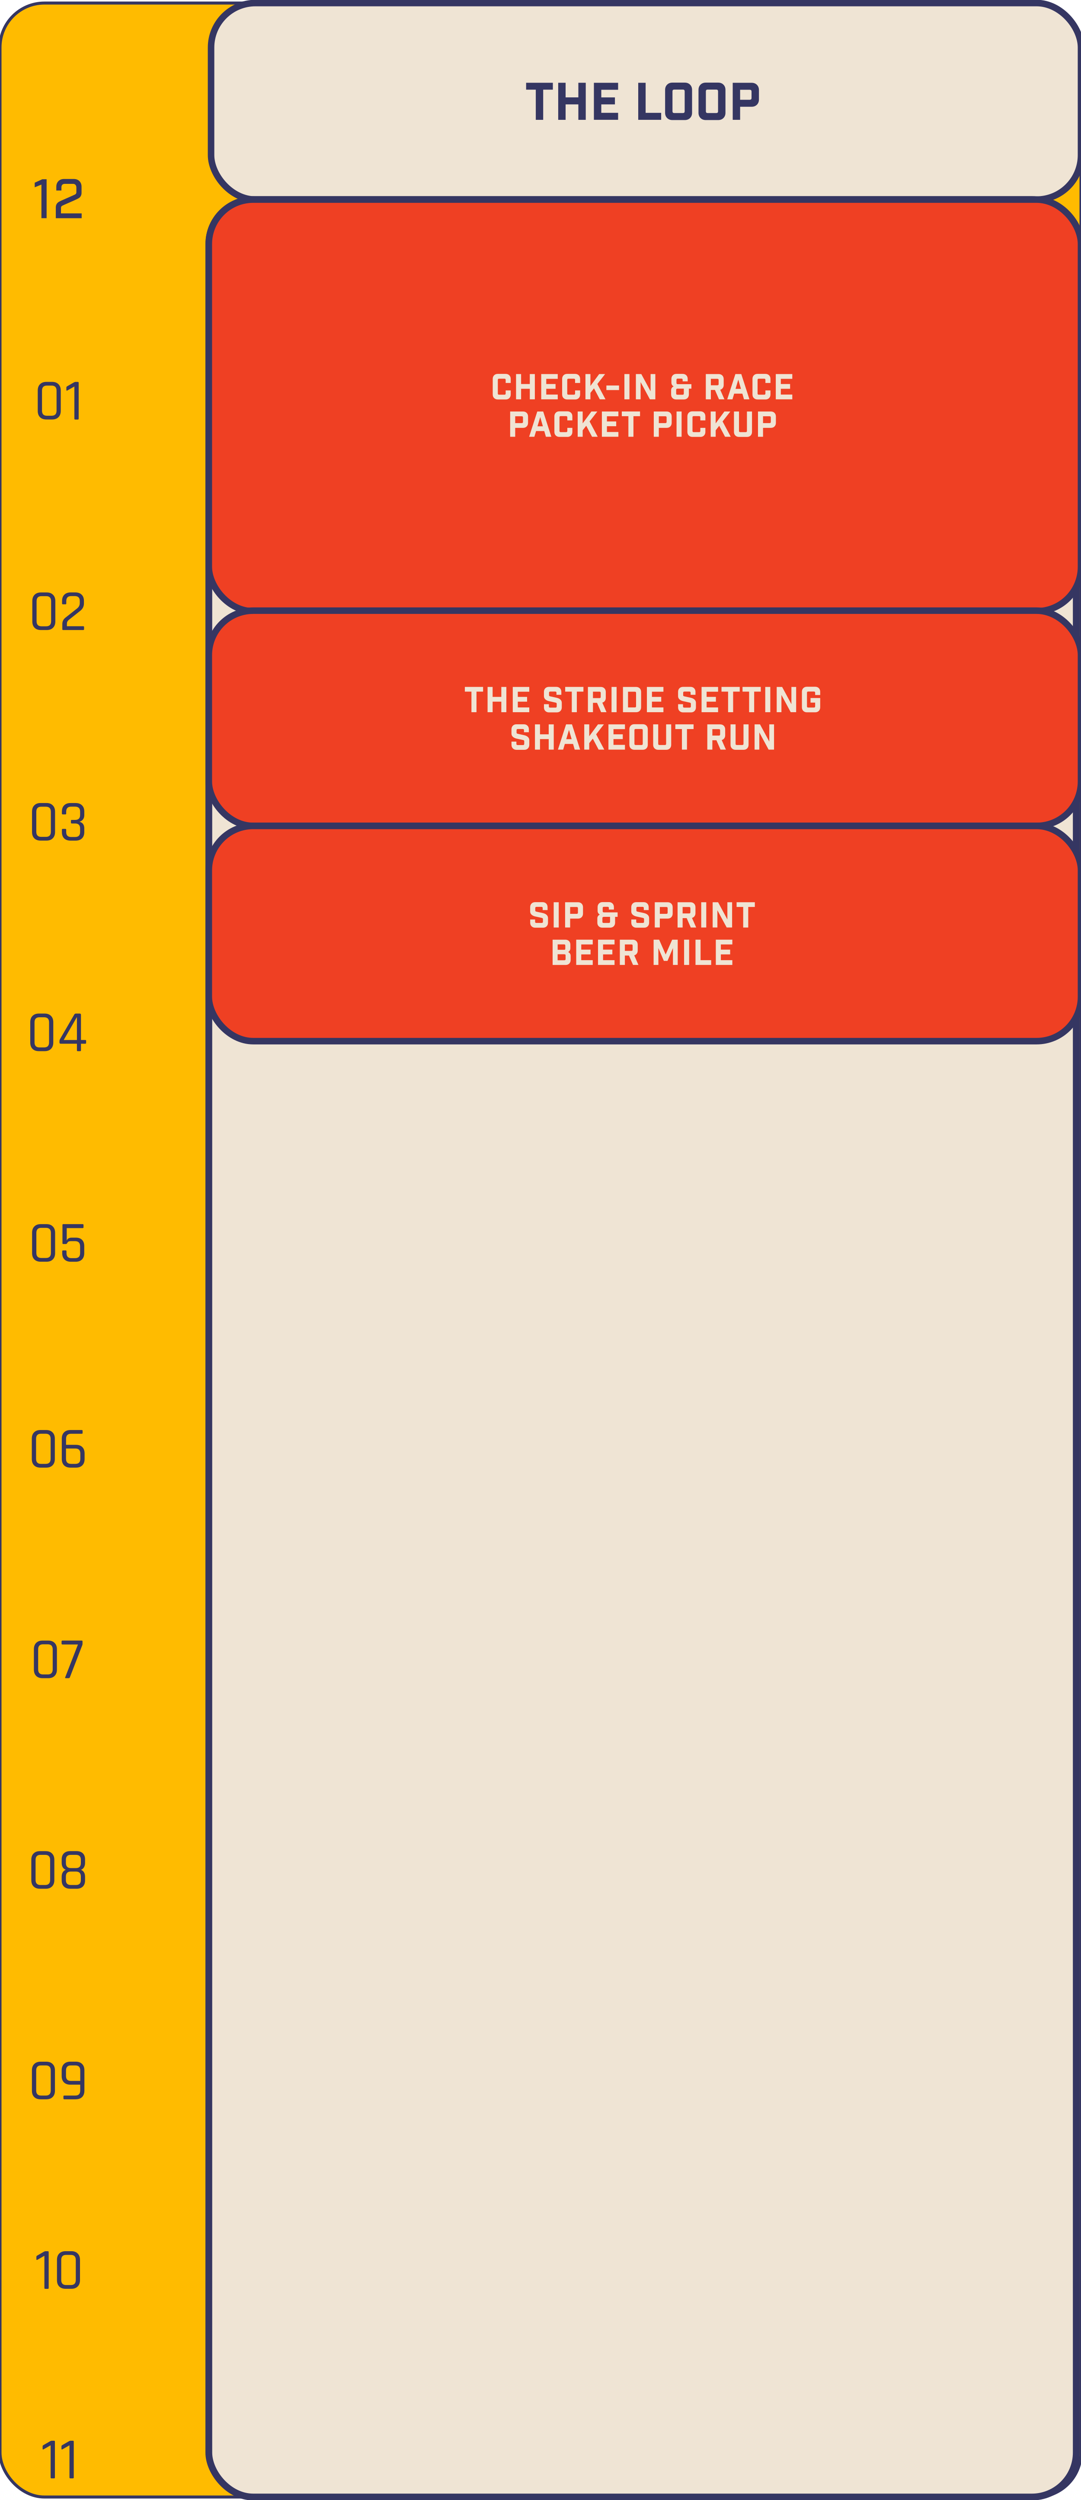
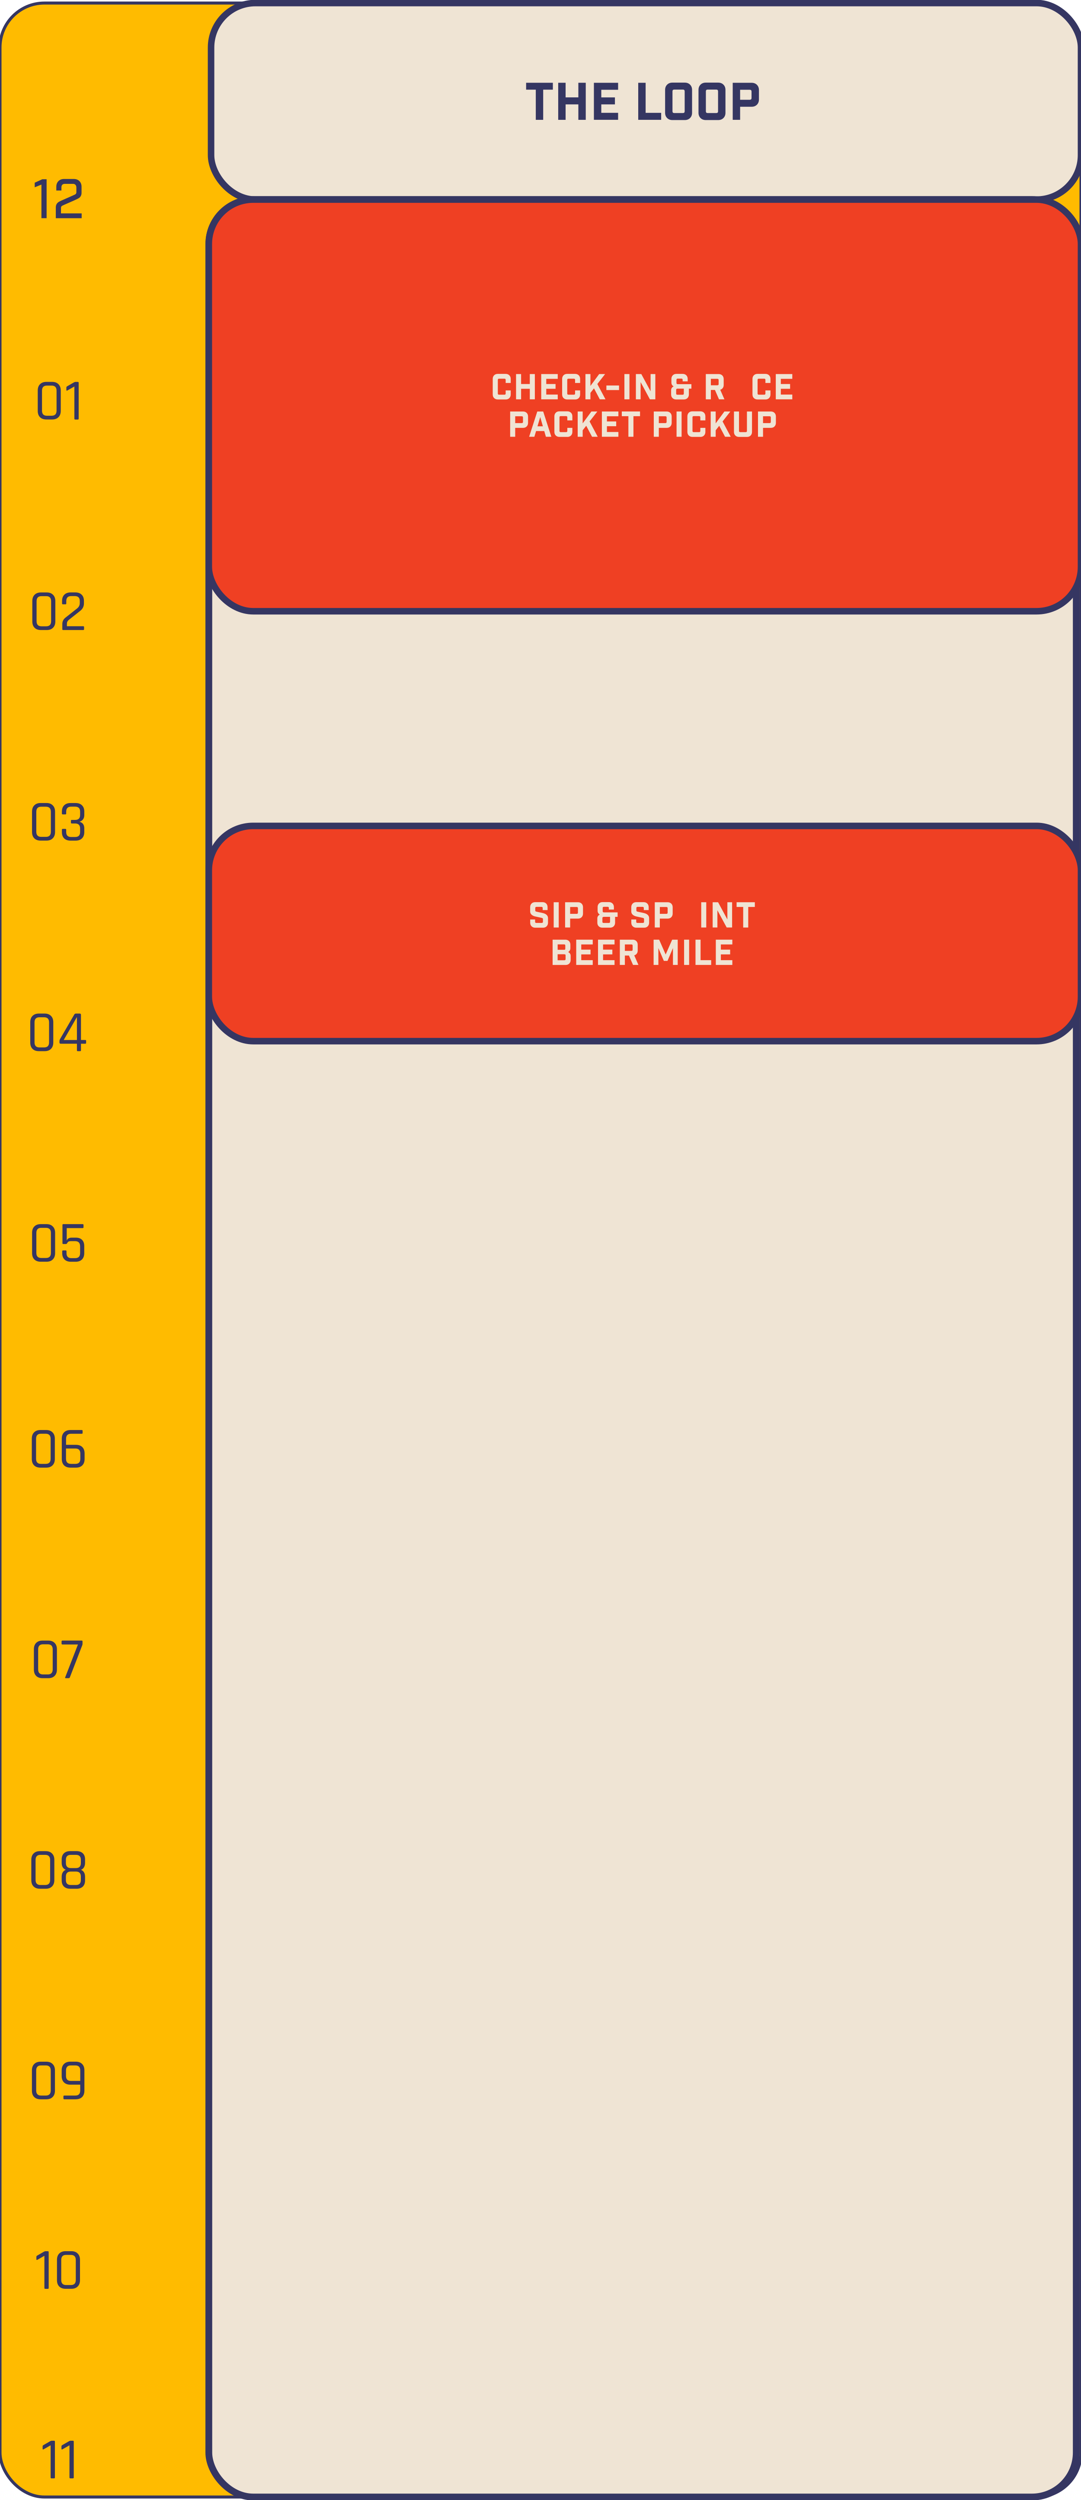
<svg xmlns="http://www.w3.org/2000/svg" id="Layer_1" viewBox="0 0 390.12 901.67">
  <defs>
    <style>.cls-1{stroke-width:2.45px;}.cls-1,.cls-2,.cls-3,.cls-4,.cls-5,.cls-6{stroke:#353662;}.cls-1,.cls-7,.cls-6{fill:#efe4d4;}.cls-8{fill:#353662;}.cls-2{fill:#fb0;stroke-width:1.09px;}.cls-3{stroke-width:2.35px;}.cls-3,.cls-4,.cls-5{fill:#ef4023;}.cls-4{stroke-width:2.35px;}.cls-5{stroke-width:2.35px;}.cls-6{stroke-width:2.35px;}</style>
  </defs>
  <rect class="cls-2" x="0" y="1.1" width="390.12" height="899.47" rx="16.03" ry="16.03" />
  <path class="cls-8" d="M16.91,149.94h1.73c1.18,0,1.77-.61,1.77-1.84v-7.19c0-1.22-.59-1.84-1.77-1.84h-1.73c-1.17,0-1.75.61-1.75,1.84v7.19c0,1.22.58,1.84,1.75,1.84ZM18.83,151.29h-2.11c-.96,0-1.72-.27-2.28-.82-.55-.55-.82-1.31-.82-2.3v-7.32c0-.97.27-1.73.82-2.28.56-.56,1.32-.84,2.28-.84h2.11c.96,0,1.71.28,2.26.84.56.55.84,1.31.84,2.28v7.32c0,.98-.28,1.75-.84,2.3-.55.55-1.3.82-2.26.82ZM23.95,140.64v-.84c0-.21.08-.37.25-.46l2.45-1.41c.22-.13.41-.19.55-.19h.89c.2,0,.3.1.3.3v12.97c0,.2-.1.3-.3.3h-.95c-.2,0-.3-.1-.3-.3v-11.62l-2.51,1.43c-.25.14-.38.08-.38-.17Z" />
  <path class="cls-8" d="M14.95,225.88h1.73c1.18,0,1.77-.61,1.77-1.84v-7.19c0-1.22-.59-1.84-1.77-1.84h-1.73c-1.17,0-1.75.61-1.75,1.84v7.19c0,1.22.58,1.84,1.75,1.84ZM16.87,227.23h-2.11c-.96,0-1.72-.27-2.28-.82-.55-.55-.82-1.31-.82-2.3v-7.32c0-.97.27-1.73.82-2.28.56-.56,1.32-.84,2.28-.84h2.11c.96,0,1.71.28,2.26.84.56.55.84,1.31.84,2.28v7.32c0,.98-.28,1.75-.84,2.3-.55.55-1.3.82-2.26.82ZM22.49,226.94v-1.9c0-.94.39-1.72,1.18-2.32l4.07-3.21c.7-.53,1.05-1.2,1.05-1.98v-.76c0-1.2-.6-1.79-1.81-1.79h-1.29c-1.18,0-1.77.6-1.77,1.79v.86c0,.21-.1.32-.3.32h-.95c-.18,0-.27-.11-.27-.32v-.89c0-.97.27-1.72.82-2.26.55-.55,1.31-.82,2.28-.82h1.69c.97,0,1.73.27,2.28.82.55.53.82,1.29.82,2.26v.86c0,1.1-.44,1.99-1.31,2.68l-4.13,3.27c-.46.37-.7.81-.7,1.33v.97h5.89c.2,0,.3.1.3.3v.78c0,.2-.1.3-.3.3h-7.26c-.2,0-.3-.1-.3-.3Z" />
  <path class="cls-8" d="M14.85,301.82h1.73c1.18,0,1.77-.61,1.77-1.84v-7.19c0-1.22-.59-1.84-1.77-1.84h-1.73c-1.17,0-1.75.61-1.75,1.84v7.19c0,1.22.58,1.84,1.75,1.84ZM16.77,303.17h-2.11c-.96,0-1.72-.27-2.28-.82-.55-.55-.82-1.31-.82-2.3v-7.32c0-.97.27-1.73.82-2.28.56-.56,1.32-.84,2.28-.84h2.11c.96,0,1.71.28,2.26.84.56.55.84,1.31.84,2.28v7.32c0,.98-.28,1.75-.84,2.3-.55.55-1.3.82-2.26.82ZM25.9,295.71h1.22c1.2,0,1.79-.6,1.79-1.79v-1.2c0-1.2-.6-1.79-1.79-1.79h-1.46c-1.18,0-1.77.6-1.77,1.79v.68c0,.21-.1.32-.3.32h-.95c-.2,0-.3-.11-.3-.32v-.7c0-.97.27-1.72.82-2.26.56-.55,1.33-.82,2.3-.82h1.84c.97,0,1.73.27,2.28.82.56.53.84,1.29.84,2.26v1.24c0,1.25-.58,2.06-1.73,2.43,1.15.3,1.73,1.1,1.73,2.4v1.33c0,.97-.28,1.73-.84,2.28-.55.53-1.31.8-2.28.8h-1.84c-.97,0-1.74-.27-2.3-.8-.55-.55-.82-1.31-.82-2.28v-.84c0-.21.1-.32.3-.32h.95c.2,0,.3.11.3.32v.82c0,1.2.59,1.79,1.77,1.79h1.46c1.2,0,1.79-.6,1.79-1.79v-1.29c0-1.2-.6-1.79-1.79-1.79h-1.22c-.2,0-.3-.1-.3-.3v-.7c0-.2.1-.3.3-.3Z" />
  <path class="cls-8" d="M14.21,377.76h1.73c1.18,0,1.77-.61,1.77-1.84v-7.19c0-1.22-.59-1.84-1.77-1.84h-1.73c-1.17,0-1.75.61-1.75,1.84v7.19c0,1.22.58,1.84,1.75,1.84ZM16.13,379.11h-2.11c-.96,0-1.72-.27-2.28-.82-.55-.55-.82-1.31-.82-2.3v-7.32c0-.97.27-1.73.82-2.28.56-.56,1.32-.84,2.28-.84h2.11c.96,0,1.71.28,2.26.84.56.55.84,1.31.84,2.28v7.32c0,.98-.28,1.75-.84,2.3-.55.55-1.3.82-2.26.82ZM27.76,375.09v-8.29l-4.77,8.29h4.77ZM28.92,379.11h-.89c-.18,0-.27-.1-.27-.3v-2.38h-5.86c-.3,0-.44-.15-.44-.44v-.51c0-.24.05-.45.15-.63l5.15-8.88c.13-.28.34-.42.63-.42h1.37c.31,0,.46.15.46.44v9.09h1.56c.2,0,.3.09.3.27v.76c0,.21-.1.32-.3.32h-1.56v2.38c0,.2-.1.3-.3.3Z" />
  <path class="cls-8" d="M14.87,453.7h1.73c1.18,0,1.77-.61,1.77-1.84v-7.19c0-1.22-.59-1.84-1.77-1.84h-1.73c-1.17,0-1.75.61-1.75,1.84v7.19c0,1.22.58,1.84,1.75,1.84ZM16.79,455.05h-2.11c-.96,0-1.72-.27-2.28-.82-.55-.55-.82-1.31-.82-2.3v-7.32c0-.97.27-1.73.82-2.28.56-.56,1.32-.84,2.28-.84h2.11c.96,0,1.71.28,2.26.84.56.55.84,1.31.84,2.28v7.32c0,.98-.28,1.75-.84,2.3-.55.55-1.3.82-2.26.82ZM27.08,447.63h-1.56c-.59,0-.98.18-1.16.53-.18.34-.37.51-.55.51h-.97c-.2,0-.3-.1-.3-.3v-6.58c0-.2.1-.3.3-.3h6.98c.21,0,.32.1.32.3v.84c0,.2-.11.3-.32.3h-5.74v4.49c.27-.7.86-1.05,1.79-1.05h1.52c.96,0,1.69.26,2.21.78.53.52.8,1.27.8,2.24v2.55c0,.98-.27,1.75-.82,2.3-.55.55-1.31.82-2.28.82h-1.73c-.97,0-1.74-.27-2.3-.82-.55-.55-.82-1.31-.82-2.3v-.65c0-.21.1-.32.3-.32h.95c.2,0,.3.11.3.32v.63c0,1.22.58,1.84,1.75,1.84h1.37c1.2,0,1.79-.61,1.79-1.84v-2.34c0-.66-.15-1.15-.44-1.46-.3-.32-.76-.49-1.39-.49Z" />
  <path class="cls-8" d="M14.77,527.96h1.73c1.18,0,1.77-.61,1.77-1.84v-7.19c0-1.22-.59-1.84-1.77-1.84h-1.73c-1.17,0-1.75.61-1.75,1.84v7.19c0,1.22.58,1.84,1.75,1.84ZM16.69,529.31h-2.11c-.96,0-1.72-.27-2.28-.82-.55-.55-.82-1.31-.82-2.3v-7.32c0-.97.27-1.73.82-2.28.56-.56,1.32-.84,2.28-.84h2.11c.96,0,1.71.28,2.26.84.56.55.84,1.31.84,2.28v7.32c0,.98-.28,1.75-.84,2.3-.55.55-1.3.82-2.26.82ZM25.6,527.96h1.62c1.18,0,1.77-.61,1.77-1.84v-1.86c0-1.22-.59-1.84-1.77-1.84h-3.4v3.69c0,1.22.59,1.84,1.77,1.84ZM27.42,529.31h-2c-.97,0-1.74-.27-2.3-.82-.55-.56-.82-1.33-.82-2.3v-7.32c0-.97.27-1.73.82-2.28.56-.56,1.33-.84,2.3-.84h4.09c.2,0,.3.1.3.3v.78c0,.18-.1.27-.3.27h-3.9c-1.18,0-1.77.61-1.77,1.84v2.15h3.59c.97,0,1.73.27,2.28.82.55.55.82,1.31.82,2.3v1.98c0,.98-.27,1.75-.82,2.3-.55.55-1.31.82-2.28.82Z" />
  <path class="cls-8" d="M15.52,603.9h1.73c1.18,0,1.77-.61,1.77-1.84v-7.19c0-1.22-.59-1.84-1.77-1.84h-1.73c-1.17,0-1.75.61-1.75,1.84v7.19c0,1.22.58,1.84,1.75,1.84ZM17.44,605.25h-2.11c-.96,0-1.72-.27-2.28-.82-.55-.55-.82-1.31-.82-2.3v-7.32c0-.97.27-1.73.82-2.28.56-.56,1.32-.84,2.28-.84h2.11c.96,0,1.71.28,2.26.84.56.55.84,1.31.84,2.28v7.32c0,.98-.28,1.75-.84,2.3-.55.55-1.3.82-2.26.82ZM24.71,605.25h-.99c-.23,0-.28-.12-.17-.36l4.58-11.79h-5.61c-.2,0-.3-.1-.3-.3v-.82c0-.2.1-.3.3-.3h6.96c.2,0,.3.1.3.3v.89c0,.23-.06.45-.17.68l-4.41,11.43c-.07.18-.23.27-.49.27Z" />
  <path class="cls-8" d="M14.59,679.84h1.73c1.18,0,1.77-.61,1.77-1.84v-7.19c0-1.22-.59-1.84-1.77-1.84h-1.73c-1.17,0-1.75.61-1.75,1.84v7.19c0,1.22.58,1.84,1.75,1.84ZM16.51,681.19h-2.11c-.96,0-1.72-.27-2.28-.82-.55-.55-.82-1.31-.82-2.3v-7.32c0-.97.27-1.73.82-2.28.56-.56,1.32-.84,2.28-.84h2.11c.96,0,1.71.28,2.26.84.56.55.84,1.31.84,2.28v7.32c0,.98-.28,1.75-.84,2.3-.55.55-1.3.82-2.26.82ZM25.55,679.84h1.86c1.18,0,1.77-.59,1.77-1.77v-1.27c0-1.21-.59-1.81-1.77-1.81h-1.86c-1.18,0-1.77.6-1.77,1.81v1.27c0,1.18.59,1.77,1.77,1.77ZM25.55,673.74h1.86c1.18,0,1.77-.61,1.77-1.84v-1.16c0-1.18-.59-1.77-1.77-1.77h-1.86c-1.18,0-1.77.59-1.77,1.77v1.16c0,1.22.59,1.84,1.77,1.84ZM27.6,681.19h-2.24c-.97,0-1.73-.26-2.28-.78-.55-.53-.82-1.28-.82-2.24v-1.29c0-1.27.49-2.11,1.48-2.53-.98-.38-1.48-1.22-1.48-2.53v-1.18c0-.97.27-1.72.82-2.24s1.31-.78,2.28-.78h2.24c.97,0,1.73.26,2.28.78.55.52.82,1.27.82,2.24v1.18c0,.65-.13,1.2-.4,1.65-.27.44-.63.73-1.08.89.98.41,1.48,1.26,1.48,2.55v1.27c0,.96-.27,1.7-.82,2.24-.55.52-1.31.78-2.28.78Z" />
  <path class="cls-8" d="M14.81,755.78h1.73c1.18,0,1.77-.61,1.77-1.84v-7.19c0-1.22-.59-1.84-1.77-1.84h-1.73c-1.17,0-1.75.61-1.75,1.84v7.19c0,1.22.58,1.84,1.75,1.84ZM16.73,757.13h-2.11c-.96,0-1.72-.27-2.28-.82-.55-.55-.82-1.31-.82-2.3v-7.32c0-.97.27-1.73.82-2.28.56-.56,1.32-.84,2.28-.84h2.11c.96,0,1.71.28,2.26.84.56.55.84,1.31.84,2.28v7.32c0,.98-.28,1.75-.84,2.3-.55.55-1.3.82-2.26.82ZM25.56,750.5h3.4v-3.75c0-1.22-.59-1.84-1.77-1.84h-1.62c-1.17,0-1.75.61-1.75,1.84v1.94c0,1.21.58,1.81,1.75,1.81ZM27.37,757.13h-4.16c-.21,0-.32-.1-.32-.3v-.78c0-.18.11-.27.32-.27h3.97c1.18,0,1.77-.61,1.77-1.84v-2.09h-3.59c-.96,0-1.72-.27-2.28-.82-.55-.55-.82-1.31-.82-2.28v-2.07c0-.97.27-1.73.82-2.28.56-.56,1.32-.84,2.28-.84h2c.97,0,1.73.28,2.28.84.55.55.82,1.31.82,2.28v7.32c0,.98-.27,1.75-.82,2.3-.55.55-1.31.82-2.28.82Z" />
  <path class="cls-8" d="M13.13,814.82v-.84c0-.21.08-.37.25-.46l2.45-1.41c.23-.13.41-.19.55-.19h.89c.2,0,.3.1.3.3v12.97c0,.2-.1.3-.3.3h-.95c-.2,0-.3-.1-.3-.3v-11.62l-2.51,1.43c-.25.14-.38.08-.38-.17ZM23.85,824.12h1.73c1.18,0,1.77-.61,1.77-1.84v-7.19c0-1.22-.59-1.84-1.77-1.84h-1.73c-1.17,0-1.75.61-1.75,1.84v7.19c0,1.22.58,1.84,1.75,1.84ZM25.77,825.47h-2.11c-.96,0-1.72-.27-2.28-.82-.55-.55-.82-1.31-.82-2.3v-7.32c0-.97.27-1.73.82-2.28.56-.56,1.32-.84,2.28-.84h2.11c.96,0,1.71.28,2.26.84.56.55.84,1.31.84,2.28v7.32c0,.98-.28,1.75-.84,2.3-.55.55-1.3.82-2.26.82Z" />
  <path class="cls-8" d="M15.38,883.17v-.84c0-.21.08-.37.25-.46l2.45-1.41c.23-.13.41-.19.55-.19h.89c.2,0,.3.1.3.3v12.97c0,.2-.1.3-.3.3h-.95c-.2,0-.3-.1-.3-.3v-11.62l-2.51,1.43c-.25.14-.38.08-.38-.17ZM22.18,883.17v-.84c0-.21.08-.37.25-.46l2.45-1.41c.23-.13.41-.19.55-.19h.89c.2,0,.3.1.3.3v12.97c0,.2-.1.3-.3.3h-.95c-.2,0-.3-.1-.3-.3v-11.62l-2.51,1.43c-.25.14-.38.08-.38-.17Z" />
  <path class="cls-8" d="M14.95,78.69v-12.12l-2.42.98v-1.66l2.75-1.25h1.54v14.05h-1.87Z" />
  <path class="cls-8" d="M22.17,67.54v1.17h-1.85v-1.35c0-.85.26-1.53.77-2.04.51-.51,1.19-.77,2.04-.77h3.49c.85,0,1.53.26,2.04.77.51.51.77,1.19.77,2.04v2.17c0,.77-.27,1.37-.8,1.8-.34.25-1.01.59-2.01,1.02l-3.42,1.5c-.12.05-.25.11-.4.19-.15.07-.24.11-.28.13-.34.16-.51.42-.51.8v1.99h7.46v1.74h-9.33v-3.9c0-.74.26-1.33.78-1.78.33-.26,1-.6,2.03-1.03l3.4-1.5c.09-.06.23-.13.42-.2.19-.06.32-.13.38-.19.27-.17.41-.41.41-.72v-1.76c0-.39-.11-.71-.32-.95-.21-.24-.51-.36-.89-.36h-2.99c-.38,0-.67.11-.88.33-.21.22-.31.53-.31.92Z" />
  <rect class="cls-6" x="76.17" y="1.1" width="313.95" height="70.88" rx="16.03" ry="16.03" />
  <rect class="cls-1" x="75.36" y="71.98" width="313.05" height="828.59" rx="16.03" ry="16.03" />
  <rect class="cls-5" x="75.36" y="71.98" width="314.76" height="148.47" rx="16.03" ry="16.03" />
-   <rect class="cls-4" x="75.36" y="220.24" width="314.76" height="77.63" rx="16.03" ry="16.03" />
  <path class="cls-7" d="M182.51,144.07h-2.89c-.53,0-.96-.17-1.3-.5-.33-.33-.5-.77-.5-1.3v-5.62c0-.53.17-.96.5-1.3s.77-.5,1.3-.5h2.89c.53,0,.96.17,1.3.5.33.33.5.77.5,1.3v1.47h-1.82v-1.11c0-.29-.14-.43-.43-.43h-1.97c-.29,0-.43.14-.43.43v4.91c0,.29.14.43.43.43h1.97c.29,0,.43-.14.43-.43v-1.11h1.82v1.47c0,.53-.17.96-.5,1.3-.33.33-.77.5-1.3.5Z" />
  <path class="cls-7" d="M186.24,144.02v-9.11h1.82v3.59h3.14v-3.59h1.82v9.11h-1.82v-3.8h-3.14v3.8h-1.82Z" />
  <path class="cls-7" d="M195.32,134.91h5.96v1.72h-4.14v1.87h3.35v1.72h-3.35v2.08h4.14v1.72h-5.96v-9.11Z" />
  <path class="cls-7" d="M207.56,144.07h-2.89c-.53,0-.96-.17-1.3-.5-.33-.33-.5-.77-.5-1.3v-5.62c0-.53.17-.96.5-1.3s.77-.5,1.3-.5h2.89c.53,0,.96.17,1.3.5.33.33.5.77.5,1.3v1.47h-1.82v-1.11c0-.29-.14-.43-.43-.43h-1.97c-.29,0-.43.14-.43.43v4.91c0,.29.14.43.43.43h1.97c.29,0,.43-.14.43-.43v-1.11h1.82v1.47c0,.53-.17.96-.5,1.3-.33.33-.77.5-1.3.5Z" />
  <path class="cls-7" d="M216.46,144.02l-2.1-3.96-1.28,1.63v2.33h-1.8v-9.11h1.8v4.28l3.15-4.28h2.14l-2.8,3.59,2.94,5.52h-2.05Z" />
  <path class="cls-7" d="M223.4,139.03v1.65h-4.56v-1.65h4.56Z" />
  <path class="cls-7" d="M225.34,144.02v-9.11h1.82v9.11h-1.82Z" />
  <path class="cls-7" d="M234.79,134.91h1.71v9.11h-1.96l-3.35-6.21v6.21h-1.71v-9.11h1.96l3.35,6.21v-6.21Z" />
  <path class="cls-7" d="M249.52,140.17h-.91v2.1c0,.53-.17.96-.5,1.3-.33.33-.77.5-1.3.5h-2.81c-.53,0-.96-.17-1.3-.5s-.5-.77-.5-1.3v-1.54c0-.62.3-1.07.9-1.37-.53-.32-.8-.78-.8-1.37v-1.34c0-.53.17-.96.5-1.3s.77-.5,1.3-.5h2.28c.53,0,.96.17,1.3.5.33.33.5.77.5,1.3v.89h-1.82v-.56c0-.29-.14-.43-.43-.43h-1.37c-.29,0-.43.14-.43.43v1.14c0,.29.14.43.43.43h4.96v1.62ZM246.78,140.17h-2.23c-.35,0-.53.14-.53.43v1.34c0,.29.14.43.43.43h1.9c.29,0,.43-.14.43-.43v-1.77Z" />
  <path class="cls-7" d="M261.44,144.02h-1.96l-1.47-3.38h-1.47v3.38h-1.82v-9.11h4.65c.53,0,.96.17,1.3.5.33.33.5.77.5,1.3v2.14c0,.43-.11.8-.34,1.1-.22.3-.53.51-.91.62l1.52,3.46ZM259.34,138.52v-1.46c0-.29-.14-.43-.43-.43h-2.37v2.32h2.37c.29,0,.43-.14.43-.43Z" />
-   <path class="cls-7" d="M267.9,141.97h-2.95l-.61,2.05h-1.89l2.94-9.11h2.13l2.94,9.11h-1.96l-.59-2.05ZM267.4,140.25l-.96-3.34-.99,3.34h1.95Z" />
  <path class="cls-7" d="M276.25,144.07h-2.89c-.53,0-.96-.17-1.3-.5-.33-.33-.5-.77-.5-1.3v-5.62c0-.53.17-.96.5-1.3s.77-.5,1.3-.5h2.89c.53,0,.96.17,1.3.5.33.33.5.77.5,1.3v1.47h-1.82v-1.11c0-.29-.14-.43-.43-.43h-1.97c-.29,0-.43.14-.43.43v4.91c0,.29.14.43.43.43h1.97c.29,0,.43-.14.43-.43v-1.11h1.82v1.47c0,.53-.17.96-.5,1.3-.33.33-.77.5-1.3.5Z" />
  <path class="cls-7" d="M279.97,134.91h5.96v1.72h-4.14v1.87h3.35v1.72h-3.35v2.08h4.14v1.72h-5.96v-9.11Z" />
  <path class="cls-7" d="M184.11,148.41h4.66c.53,0,.96.17,1.3.5.33.33.5.77.5,1.3v2.3c0,.53-.17.96-.5,1.3s-.77.5-1.3.5h-2.84v3.21h-1.82v-9.11ZM185.93,152.59h2.38c.29,0,.43-.14.43-.43v-1.6c0-.29-.14-.43-.43-.43h-2.38v2.46Z" />
  <path class="cls-7" d="M196.41,155.47h-2.95l-.61,2.05h-1.89l2.94-9.11h2.13l2.94,9.11h-1.96l-.59-2.05ZM195.92,153.75l-.96-3.34-.99,3.34h1.95Z" />
  <path class="cls-7" d="M204.76,157.57h-2.89c-.53,0-.96-.17-1.3-.5-.33-.33-.5-.77-.5-1.3v-5.62c0-.53.17-.96.5-1.3s.77-.5,1.3-.5h2.89c.53,0,.96.17,1.3.5.33.33.5.77.5,1.3v1.47h-1.82v-1.11c0-.29-.14-.43-.43-.43h-1.97c-.29,0-.43.14-.43.43v4.91c0,.29.14.43.43.43h1.97c.29,0,.43-.14.43-.43v-1.11h1.82v1.47c0,.53-.17.96-.5,1.3-.33.33-.77.5-1.3.5Z" />
  <path class="cls-7" d="M213.66,157.52l-2.1-3.96-1.28,1.63v2.33h-1.8v-9.11h1.8v4.28l3.15-4.28h2.14l-2.8,3.59,2.94,5.52h-2.05Z" />
  <path class="cls-7" d="M217.21,148.41h5.96v1.72h-4.14v1.87h3.35v1.72h-3.35v2.08h4.14v1.72h-5.96v-9.11Z" />
  <path class="cls-7" d="M230.98,150.1h-2.38v7.42h-1.82v-7.42h-2.38v-1.7h6.58v1.7Z" />
  <path class="cls-7" d="M235.94,148.41h4.66c.53,0,.96.17,1.3.5.33.33.5.77.5,1.3v2.3c0,.53-.17.96-.5,1.3s-.77.5-1.3.5h-2.84v3.21h-1.82v-9.11ZM237.76,152.59h2.38c.29,0,.43-.14.43-.43v-1.6c0-.29-.14-.43-.43-.43h-2.38v2.46Z" />
  <path class="cls-7" d="M244.16,157.52v-9.11h1.82v9.11h-1.82Z" />
  <path class="cls-7" d="M252.76,157.57h-2.89c-.53,0-.96-.17-1.3-.5-.33-.33-.5-.77-.5-1.3v-5.62c0-.53.17-.96.5-1.3s.77-.5,1.3-.5h2.89c.53,0,.96.17,1.3.5.33.33.5.77.5,1.3v1.47h-1.82v-1.11c0-.29-.14-.43-.43-.43h-1.97c-.29,0-.43.14-.43.43v4.91c0,.29.14.43.43.43h1.97c.29,0,.43-.14.43-.43v-1.11h1.82v1.47c0,.53-.17.96-.5,1.3-.33.33-.77.5-1.3.5Z" />
  <path class="cls-7" d="M261.66,157.52l-2.1-3.96-1.28,1.63v2.33h-1.8v-9.11h1.8v4.28l3.15-4.28h2.14l-2.8,3.59,2.94,5.52h-2.05Z" />
  <path class="cls-7" d="M271.39,148.41v7.37c0,.53-.17.96-.5,1.3s-.77.5-1.3.5h-2.91c-.53,0-.96-.17-1.3-.5-.33-.33-.5-.77-.5-1.3v-7.37h1.82v7.01c0,.29.14.43.43.43h2c.29,0,.43-.14.43-.43v-7.01h1.82Z" />
  <path class="cls-7" d="M273.55,148.41h4.66c.53,0,.96.17,1.3.5.33.33.5.77.5,1.3v2.3c0,.53-.17.96-.5,1.3s-.77.5-1.3.5h-2.84v3.21h-1.82v-9.11ZM275.37,152.59h2.38c.29,0,.43-.14.43-.43v-1.6c0-.29-.14-.43-.43-.43h-2.38v2.46Z" />
  <path class="cls-7" d="M174.34,249.44h-2.38v7.42h-1.82v-7.42h-2.38v-1.7h6.58v1.7Z" />
  <path class="cls-7" d="M175.96,256.86v-9.11h1.82v3.59h3.14v-3.59h1.82v9.11h-1.82v-3.8h-3.14v3.8h-1.82Z" />
  <path class="cls-7" d="M185.05,247.75h5.96v1.72h-4.14v1.87h3.35v1.72h-3.35v2.08h4.14v1.72h-5.96v-9.11Z" />
  <path class="cls-7" d="M200.82,250.56v-.71c0-.29-.14-.43-.43-.43h-1.82c-.29,0-.43.14-.43.43v.86c0,.13.03.22.09.29.06.06.18.11.34.15l2.35.51c.56.13,1,.35,1.33.66.33.31.49.7.49,1.16v1.65c0,.53-.17.96-.5,1.3s-.77.5-1.3.5h-2.83c-.53,0-.96-.17-1.3-.5s-.5-.77-.5-1.3v-1.16h1.77v.81c0,.29.14.43.43.43h1.97c.29,0,.43-.14.43-.43v-.96c0-.13-.03-.22-.1-.28-.06-.06-.18-.11-.34-.15l-2.35-.51c-.56-.13-1-.35-1.33-.66-.33-.31-.49-.7-.49-1.16v-1.54c0-.53.17-.96.5-1.3.33-.33.77-.5,1.3-.5h2.68c.53,0,.96.17,1.3.5.33.33.5.77.5,1.3v1.06h-1.77Z" />
  <path class="cls-7" d="M210.55,249.44h-2.38v7.42h-1.82v-7.42h-2.38v-1.7h6.58v1.7Z" />
  <path class="cls-7" d="M218.89,256.86h-1.96l-1.47-3.38h-1.47v3.38h-1.82v-9.11h4.65c.53,0,.96.17,1.3.5.33.33.5.77.5,1.3v2.14c0,.43-.11.8-.34,1.1-.22.3-.53.51-.91.62l1.52,3.46ZM216.79,251.35v-1.46c0-.29-.14-.43-.43-.43h-2.37v2.32h2.37c.29,0,.43-.14.43-.43Z" />
  <path class="cls-7" d="M220.7,256.86v-9.11h1.82v9.11h-1.82Z" />
  <path class="cls-7" d="M224.82,247.75h4.75c.53,0,.96.17,1.3.5.33.33.5.77.5,1.3v5.52c0,.53-.17.96-.5,1.3s-.77.5-1.3.5h-4.75v-9.11ZM226.65,255.14h2.47c.29,0,.43-.14.43-.43v-4.81c0-.29-.14-.43-.43-.43h-2.47v5.67Z" />
  <path class="cls-7" d="M233.46,247.75h5.96v1.72h-4.14v1.87h3.35v1.72h-3.35v2.08h4.14v1.72h-5.96v-9.11Z" />
  <path class="cls-7" d="M249.23,250.56v-.71c0-.29-.14-.43-.43-.43h-1.82c-.29,0-.43.14-.43.43v.86c0,.13.03.22.09.29.06.06.18.11.34.15l2.35.51c.56.13,1,.35,1.33.66.33.31.49.7.49,1.16v1.65c0,.53-.17.96-.5,1.3s-.77.5-1.3.5h-2.83c-.53,0-.96-.17-1.3-.5s-.5-.77-.5-1.3v-1.16h1.77v.81c0,.29.14.43.43.43h1.97c.29,0,.43-.14.43-.43v-.96c0-.13-.03-.22-.1-.28-.06-.06-.18-.11-.34-.15l-2.35-.51c-.56-.13-1-.35-1.33-.66-.33-.31-.49-.7-.49-1.16v-1.54c0-.53.17-.96.5-1.3.33-.33.77-.5,1.3-.5h2.68c.53,0,.96.17,1.3.5.33.33.5.77.5,1.3v1.06h-1.77Z" />
  <path class="cls-7" d="M253.19,247.75h5.96v1.72h-4.14v1.87h3.35v1.72h-3.35v2.08h4.14v1.72h-5.96v-9.11Z" />
  <path class="cls-7" d="M266.96,249.44h-2.38v7.42h-1.82v-7.42h-2.38v-1.7h6.58v1.7Z" />
  <path class="cls-7" d="M274.55,249.44h-2.38v7.42h-1.82v-7.42h-2.38v-1.7h6.58v1.7Z" />
  <path class="cls-7" d="M276.17,256.86v-9.11h1.82v9.11h-1.82Z" />
  <path class="cls-7" d="M285.61,247.75h1.71v9.11h-1.96l-3.35-6.21v6.21h-1.71v-9.11h1.96l3.35,6.21v-6.21Z" />
  <path class="cls-7" d="M294.18,250.68v-.84c0-.29-.14-.43-.43-.43h-2.09c-.29,0-.43.14-.43.43v4.91c0,.29.14.43.43.43h2.09c.29,0,.43-.14.43-.43v-1.35h-1.67v-1.65h3.49v3.35c0,.53-.17.96-.5,1.3-.33.33-.77.5-1.3.5h-3c-.53,0-.96-.17-1.3-.5-.33-.33-.5-.77-.5-1.3v-5.62c0-.53.17-.96.5-1.3s.77-.5,1.3-.5h3c.53,0,.96.17,1.3.5.33.33.5.77.5,1.3v1.19h-1.82Z" />
  <path class="cls-7" d="M189.1,264.06v-.71c0-.29-.14-.43-.43-.43h-1.82c-.29,0-.43.14-.43.43v.86c0,.13.03.22.09.29.06.06.18.11.34.15l2.35.51c.56.13,1,.35,1.33.66.33.31.49.7.49,1.16v1.65c0,.53-.17.96-.5,1.3s-.77.5-1.3.5h-2.83c-.53,0-.96-.17-1.3-.5s-.5-.77-.5-1.3v-1.16h1.77v.81c0,.29.14.43.43.43h1.97c.29,0,.43-.14.43-.43v-.96c0-.13-.03-.22-.1-.28-.06-.06-.18-.11-.34-.15l-2.35-.51c-.56-.13-1-.35-1.33-.66-.33-.31-.49-.7-.49-1.16v-1.54c0-.53.17-.96.5-1.3.33-.33.77-.5,1.3-.5h2.68c.53,0,.96.17,1.3.5.33.33.5.77.5,1.3v1.06h-1.77Z" />
  <path class="cls-7" d="M193.06,270.36v-9.11h1.82v3.59h3.14v-3.59h1.82v9.11h-1.82v-3.8h-3.14v3.8h-1.82Z" />
  <path class="cls-7" d="M206.8,268.31h-2.95l-.61,2.05h-1.89l2.94-9.11h2.13l2.94,9.11h-1.96l-.59-2.05ZM206.3,266.59l-.96-3.34-.99,3.34h1.95Z" />
  <path class="cls-7" d="M216.03,270.36l-2.1-3.96-1.28,1.63v2.33h-1.8v-9.11h1.8v4.28l3.15-4.28h2.14l-2.8,3.59,2.94,5.52h-2.05Z" />
  <path class="cls-7" d="M219.58,261.25h5.96v1.72h-4.14v1.87h3.35v1.72h-3.35v2.08h4.14v1.72h-5.96v-9.11Z" />
  <path class="cls-7" d="M231.98,270.41h-3.05c-.53,0-.96-.17-1.3-.5-.33-.33-.5-.77-.5-1.3v-5.62c0-.53.17-.96.5-1.3s.77-.5,1.3-.5h3.05c.53,0,.96.17,1.3.5.33.33.5.77.5,1.3v5.62c0,.53-.17.96-.5,1.3-.33.33-.77.5-1.3.5ZM228.96,263.35v4.91c0,.29.14.43.43.43h2.14c.29,0,.43-.14.43-.43v-4.91c0-.29-.14-.43-.43-.43h-2.14c-.29,0-.43.14-.43.43Z" />
  <path class="cls-7" d="M242.23,261.25v7.37c0,.53-.17.96-.5,1.3s-.77.5-1.3.5h-2.91c-.53,0-.96-.17-1.3-.5-.33-.33-.5-.77-.5-1.3v-7.37h1.82v7.01c0,.29.14.43.43.43h2c.29,0,.43-.14.43-.43v-7.01h1.82Z" />
  <path class="cls-7" d="M250.3,262.94h-2.38v7.42h-1.82v-7.42h-2.38v-1.7h6.58v1.7Z" />
  <path class="cls-7" d="M261.98,270.36h-1.96l-1.47-3.38h-1.47v3.38h-1.82v-9.11h4.65c.53,0,.96.17,1.3.5.33.33.5.77.5,1.3v2.14c0,.43-.11.8-.34,1.1-.22.3-.53.51-.91.62l1.52,3.46ZM259.88,264.86v-1.46c0-.29-.14-.43-.43-.43h-2.37v2.32h2.37c.29,0,.43-.14.43-.43Z" />
  <path class="cls-7" d="M270.15,261.25v7.37c0,.53-.17.96-.5,1.3s-.77.5-1.3.5h-2.91c-.53,0-.96-.17-1.3-.5-.33-.33-.5-.77-.5-1.3v-7.37h1.82v7.01c0,.29.14.43.43.43h2c.29,0,.43-.14.43-.43v-7.01h1.82Z" />
  <path class="cls-7" d="M277.63,261.25h1.71v9.11h-1.96l-3.35-6.21v6.21h-1.71v-9.11h1.96l3.35,6.21v-6.21Z" />
  <rect class="cls-3" x="75.36" y="297.87" width="314.76" height="77.63" rx="16.03" ry="16.03" />
  <path class="cls-7" d="M195.85,328.21v-.71c0-.29-.14-.43-.43-.43h-1.82c-.29,0-.43.14-.43.43v.86c0,.13.03.22.09.29.06.06.18.11.34.15l2.35.51c.56.13,1,.35,1.33.66.33.31.49.7.49,1.16v1.65c0,.53-.17.96-.5,1.3s-.77.5-1.3.5h-2.83c-.53,0-.96-.17-1.3-.5s-.5-.77-.5-1.3v-1.16h1.77v.81c0,.29.14.43.43.43h1.97c.29,0,.43-.14.43-.43v-.96c0-.13-.03-.22-.1-.28-.06-.06-.18-.11-.34-.15l-2.35-.51c-.56-.13-1-.35-1.33-.66-.33-.31-.49-.7-.49-1.16v-1.54c0-.53.17-.96.5-1.3.33-.33.77-.5,1.3-.5h2.68c.53,0,.96.17,1.3.5.33.33.5.77.5,1.3v1.06h-1.77Z" />
  <path class="cls-7" d="M199.82,334.51v-9.11h1.82v9.11h-1.82Z" />
  <path class="cls-7" d="M203.94,325.4h4.66c.53,0,.96.17,1.3.5.33.33.5.77.5,1.3v2.3c0,.53-.17.96-.5,1.3s-.77.5-1.3.5h-2.84v3.21h-1.82v-9.11ZM205.76,329.58h2.38c.29,0,.43-.14.43-.43v-1.6c0-.29-.14-.43-.43-.43h-2.38v2.46Z" />
  <path class="cls-7" d="M222.89,330.67h-.91v2.1c0,.53-.17.96-.5,1.3-.33.33-.77.5-1.3.5h-2.81c-.53,0-.96-.17-1.3-.5s-.5-.77-.5-1.3v-1.54c0-.62.3-1.07.9-1.37-.53-.32-.8-.78-.8-1.37v-1.34c0-.53.17-.96.5-1.3s.77-.5,1.3-.5h2.28c.53,0,.96.17,1.3.5.33.33.5.77.5,1.3v.89h-1.82v-.56c0-.29-.14-.43-.43-.43h-1.37c-.29,0-.43.14-.43.43v1.14c0,.29.14.43.43.43h4.96v1.62ZM220.16,330.67h-2.23c-.35,0-.53.14-.53.43v1.34c0,.29.14.43.43.43h1.9c.29,0,.43-.14.43-.43v-1.77Z" />
  <path class="cls-7" d="M232.34,328.21v-.71c0-.29-.14-.43-.43-.43h-1.82c-.29,0-.43.14-.43.43v.86c0,.13.03.22.09.29.06.06.18.11.34.15l2.35.51c.56.13,1,.35,1.33.66.33.31.49.7.49,1.16v1.65c0,.53-.17.96-.5,1.3s-.77.5-1.3.5h-2.83c-.53,0-.96-.17-1.3-.5s-.5-.77-.5-1.3v-1.16h1.77v.81c0,.29.14.43.43.43h1.97c.29,0,.43-.14.43-.43v-.96c0-.13-.03-.22-.1-.28-.06-.06-.18-.11-.34-.15l-2.35-.51c-.56-.13-1-.35-1.33-.66-.33-.31-.49-.7-.49-1.16v-1.54c0-.53.17-.96.5-1.3.33-.33.77-.5,1.3-.5h2.68c.53,0,.96.17,1.3.5.33.33.5.77.5,1.3v1.06h-1.77Z" />
  <path class="cls-7" d="M236.3,325.4h4.66c.53,0,.96.17,1.3.5.33.33.5.77.5,1.3v2.3c0,.53-.17.96-.5,1.3s-.77.5-1.3.5h-2.84v3.21h-1.82v-9.11ZM238.13,329.58h2.38c.29,0,.43-.14.43-.43v-1.6c0-.29-.14-.43-.43-.43h-2.38v2.46Z" />
-   <path class="cls-7" d="M251.25,334.51h-1.96l-1.47-3.38h-1.47v3.38h-1.82v-9.11h4.65c.53,0,.96.17,1.3.5.33.33.5.77.5,1.3v2.14c0,.43-.11.8-.34,1.1-.22.3-.53.51-.91.62l1.52,3.46ZM249.15,329.01v-1.46c0-.29-.14-.43-.43-.43h-2.37v2.32h2.37c.29,0,.43-.14.43-.43Z" />
  <path class="cls-7" d="M253.06,334.51v-9.11h1.82v9.11h-1.82Z" />
  <path class="cls-7" d="M262.5,325.4h1.71v9.11h-1.96l-3.35-6.21v6.21h-1.71v-9.11h1.96l3.35,6.21v-6.21Z" />
  <path class="cls-7" d="M272.41,327.1h-2.38v7.42h-1.82v-7.42h-2.38v-1.7h6.58v1.7Z" />
  <path class="cls-7" d="M199.43,338.9h4.61c.53,0,.96.17,1.3.5.33.33.5.77.5,1.3v1.29c0,.59-.27,1.05-.8,1.37.6.3.9.75.9,1.37v1.49c0,.53-.17.96-.5,1.3-.33.33-.77.5-1.3.5h-4.71v-9.11ZM201.25,342.55h2.33c.17,0,.28-.03.34-.08.06-.06.09-.17.09-.35v-1.09c0-.29-.14-.43-.43-.43h-2.33v1.95ZM201.25,346.32h2.43c.29,0,.43-.14.43-.43v-1.32c0-.17-.04-.28-.13-.33-.08-.05-.24-.08-.46-.08h-2.28v2.15Z" />
  <path class="cls-7" d="M207.95,338.9h5.96v1.72h-4.14v1.87h3.35v1.72h-3.35v2.08h4.14v1.72h-5.96v-9.11Z" />
  <path class="cls-7" d="M215.82,338.9h5.96v1.72h-4.14v1.87h3.35v1.72h-3.35v2.08h4.14v1.72h-5.96v-9.11Z" />
  <path class="cls-7" d="M230.41,348.01h-1.96l-1.47-3.38h-1.47v3.38h-1.82v-9.11h4.65c.53,0,.96.17,1.3.5.33.33.5.77.5,1.3v2.14c0,.43-.11.8-.34,1.1-.22.3-.53.51-.91.62l1.52,3.46ZM228.31,342.51v-1.46c0-.29-.14-.43-.43-.43h-2.37v2.32h2.37c.29,0,.43-.14.43-.43Z" />
  <path class="cls-7" d="M244.58,338.9v9.11h-1.72v-6.08l-1.97,4.62h-1.32l-1.97-4.62v6.08h-1.72v-9.11h2l2.35,5.34,2.35-5.34h2Z" />
  <path class="cls-7" d="M246.88,348.01v-9.11h1.82v9.11h-1.82Z" />
  <path class="cls-7" d="M251.01,338.9h1.82v7.39h3.82v1.72h-5.65v-9.11Z" />
  <path class="cls-7" d="M258.33,338.9h5.96v1.72h-4.14v1.87h3.35v1.72h-3.35v2.08h4.14v1.72h-5.96v-9.11Z" />
  <path class="cls-8" d="M199.52,32.34h-3.49v10.88h-2.67v-10.88h-3.49v-2.49h9.65v2.49Z" />
  <path class="cls-8" d="M201.45,43.22v-13.37h2.67v5.27h4.6v-5.27h2.67v13.37h-2.67v-5.57h-4.6v5.57h-2.67Z" />
  <path class="cls-8" d="M214.33,29.86h8.74v2.52h-6.07v2.75h4.92v2.52h-4.92v3.04h6.07v2.52h-8.74v-13.37Z" />
  <path class="cls-8" d="M230.33,29.86h2.67v10.84h5.61v2.52h-8.28v-13.37Z" />
  <path class="cls-8" d="M247.13,43.3h-4.47c-.78,0-1.41-.24-1.9-.73-.49-.49-.73-1.12-.73-1.9v-8.24c0-.78.24-1.41.73-1.9s1.12-.73,1.9-.73h4.47c.78,0,1.41.24,1.9.73.49.49.73,1.12.73,1.9v8.24c0,.78-.24,1.41-.73,1.9-.49.49-1.12.73-1.9.73ZM242.69,32.94v7.2c0,.42.21.63.63.63h3.14c.42,0,.63-.21.63-.63v-7.2c0-.42-.21-.63-.63-.63h-3.14c-.42,0-.63.21-.63.63Z" />
  <path class="cls-8" d="M259.18,43.3h-4.47c-.78,0-1.41-.24-1.9-.73-.49-.49-.73-1.12-.73-1.9v-8.24c0-.78.24-1.41.73-1.9s1.12-.73,1.9-.73h4.47c.78,0,1.41.24,1.9.73.49.49.73,1.12.73,1.9v8.24c0,.78-.24,1.41-.73,1.9-.49.49-1.12.73-1.9.73ZM254.74,32.94v7.2c0,.42.21.63.63.63h3.14c.42,0,.63-.21.63-.63v-7.2c0-.42-.21-.63-.63-.63h-3.14c-.42,0-.63.21-.63.63Z" />
  <path class="cls-8" d="M264.43,29.86h6.83c.78,0,1.41.24,1.9.73.49.49.73,1.12.73,1.9v3.38c0,.78-.24,1.41-.73,1.9-.49.49-1.12.73-1.9.73h-4.16v4.71h-2.67v-13.37ZM267.1,35.98h3.49c.42,0,.63-.21.63-.63v-2.34c0-.42-.21-.63-.63-.63h-3.49v3.6Z" />
</svg>